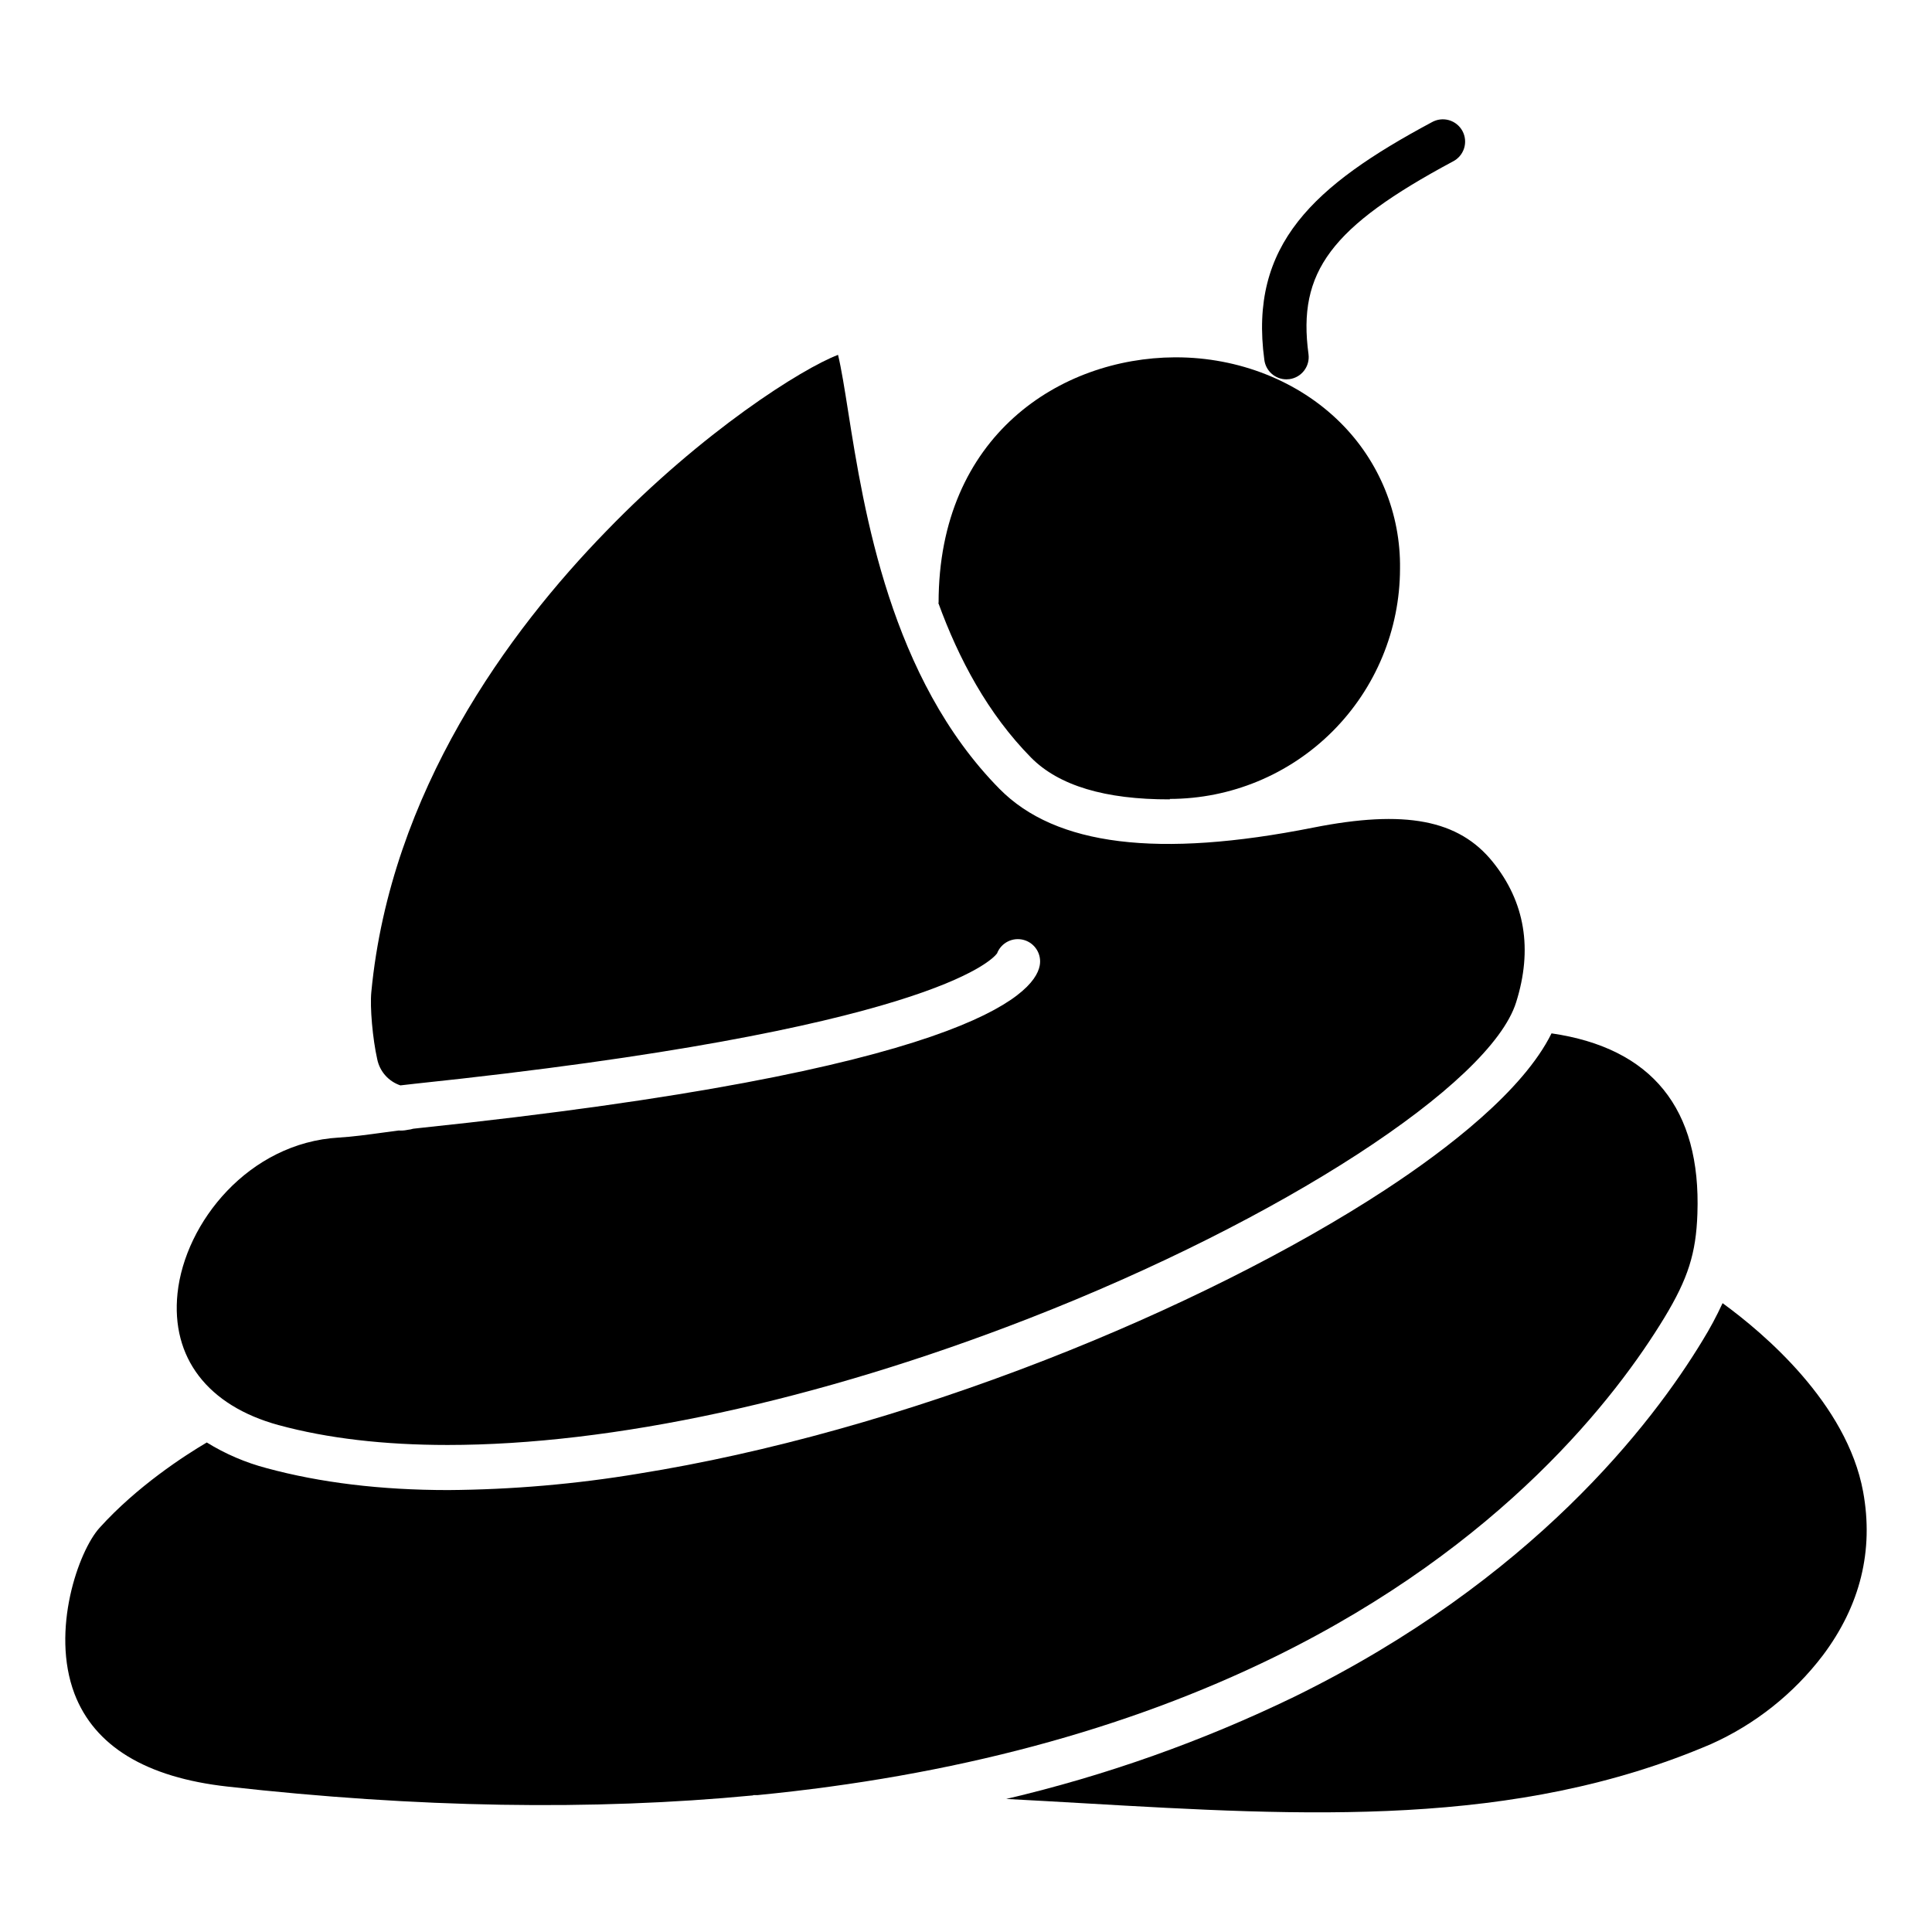
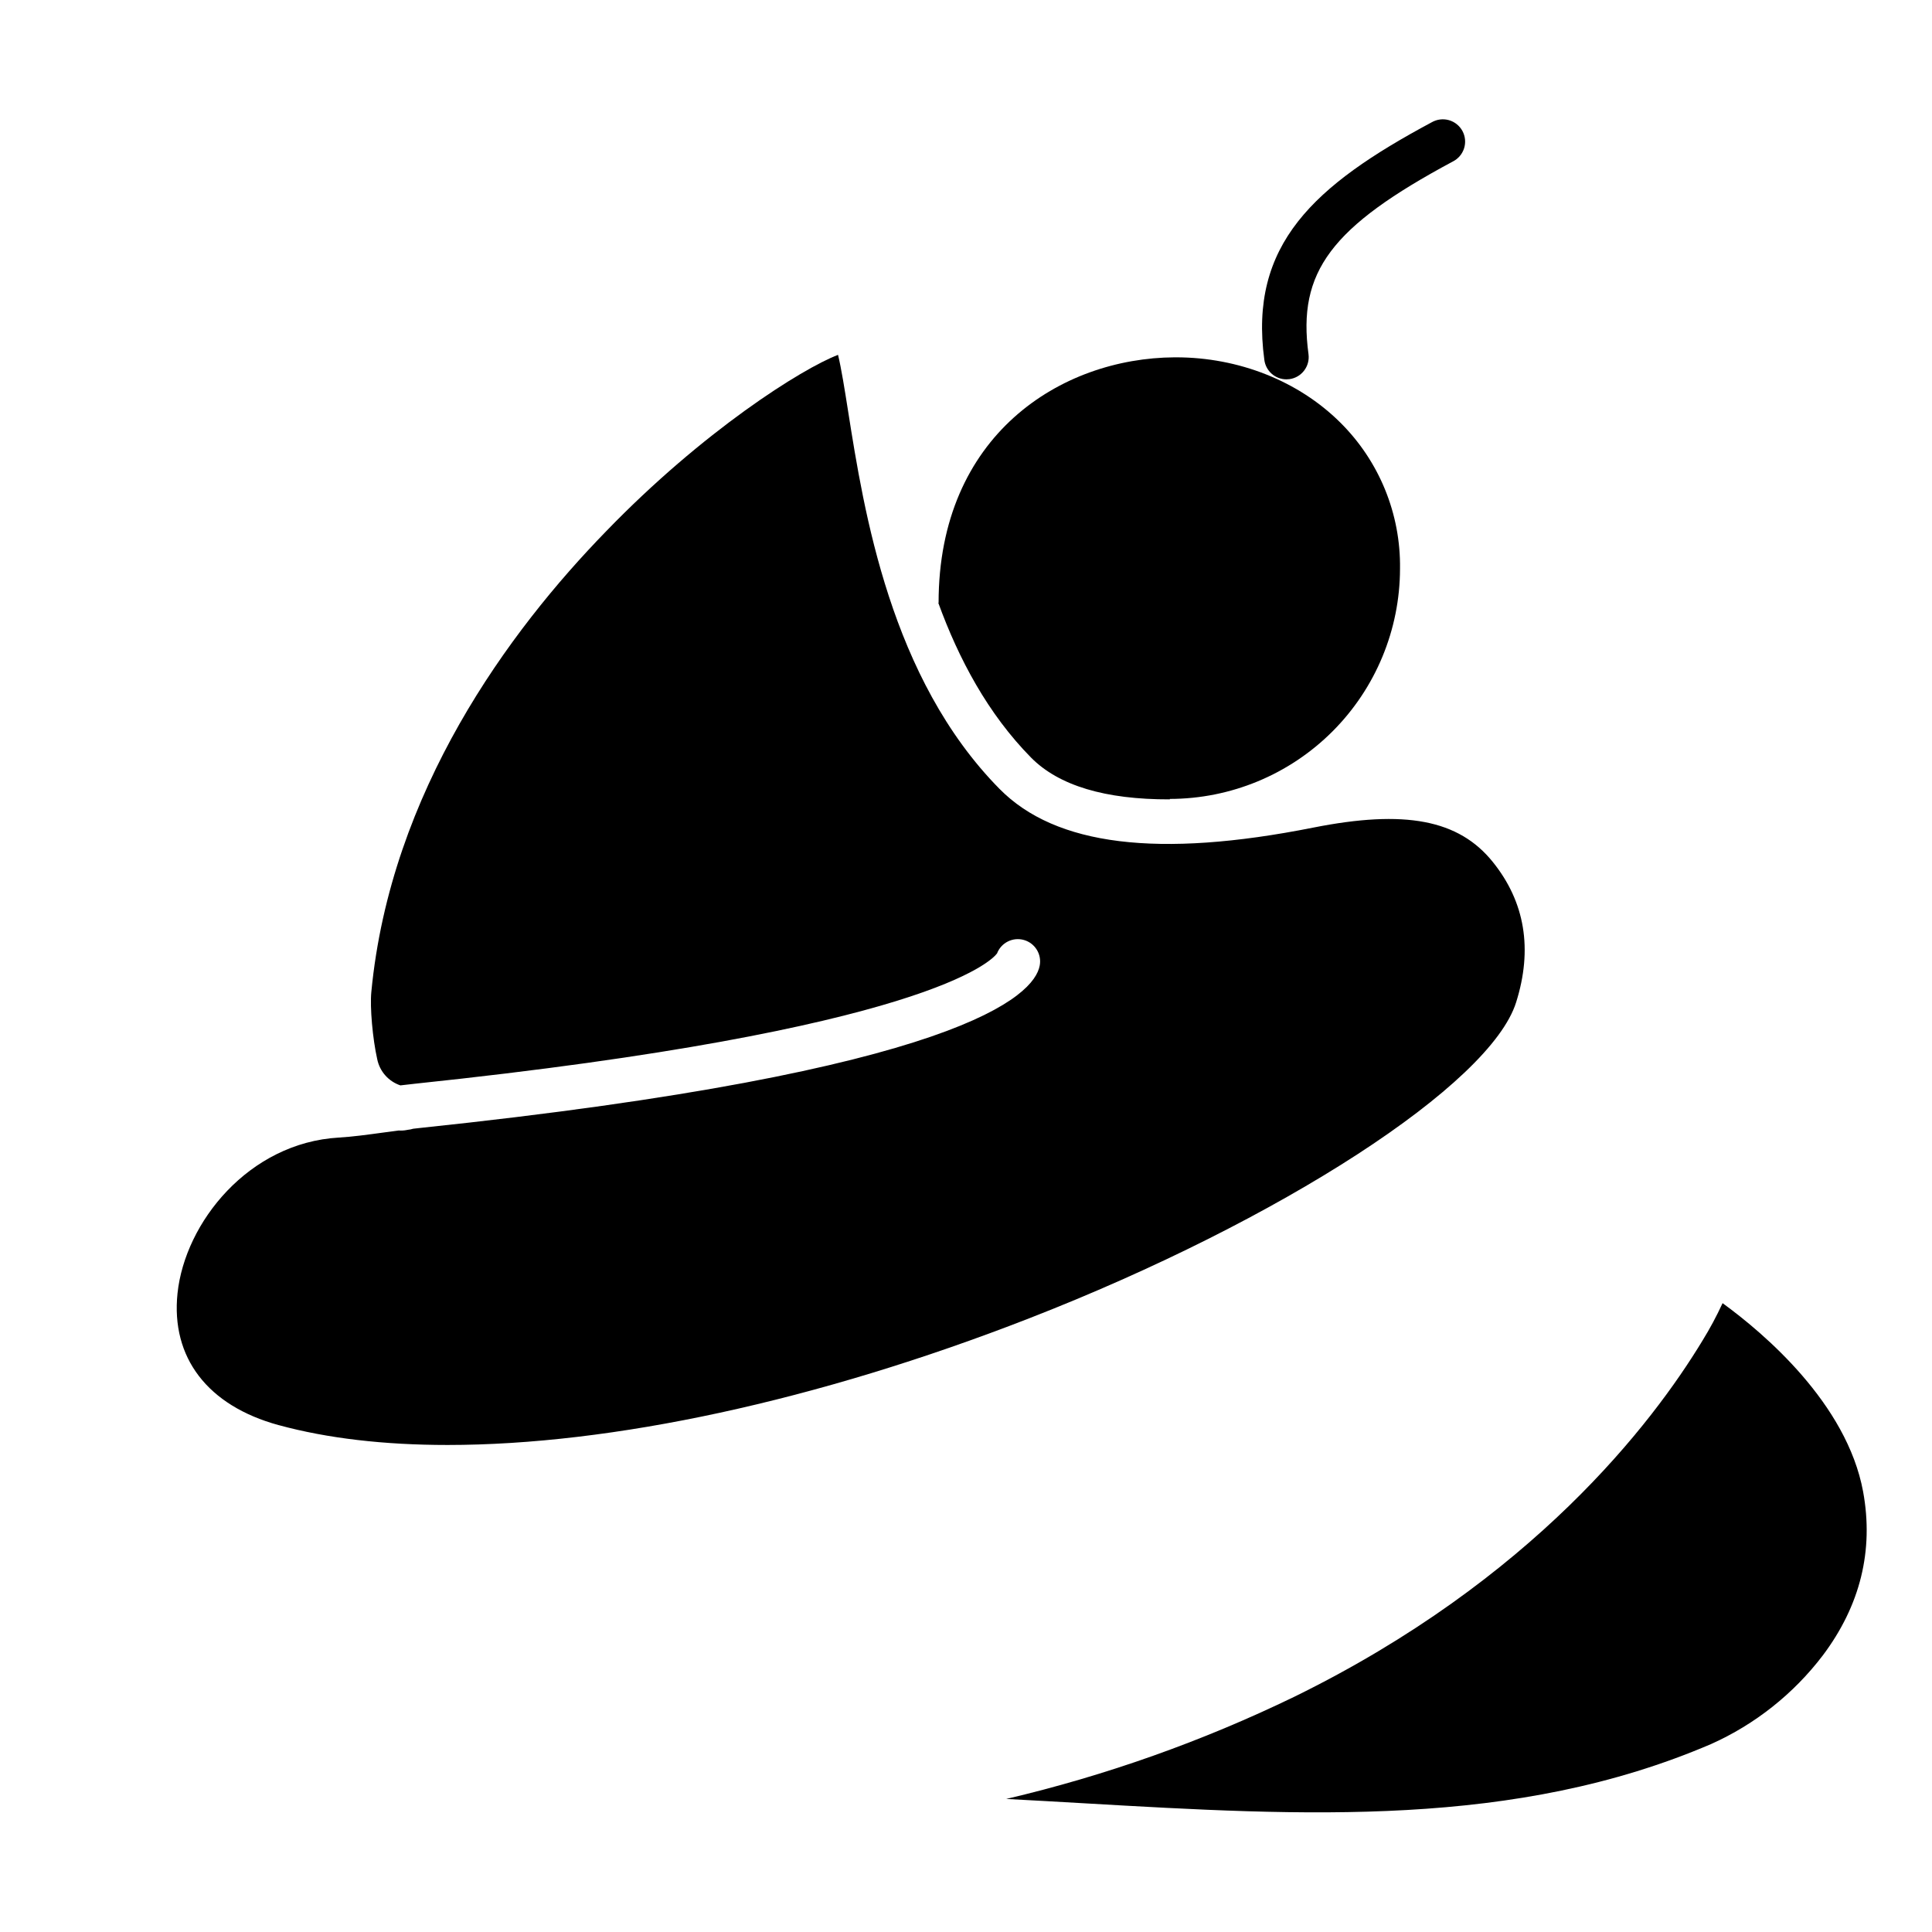
<svg xmlns="http://www.w3.org/2000/svg" fill="#000000" width="800px" height="800px" version="1.1" viewBox="144 144 512 512">
  <g>
    <path d="m454.01 355.84v-0.117c16.172-0.02 31.68-6.457 43.113-17.891 11.438-11.438 17.871-26.945 17.895-43.117 0.207-14.531-5.512-28.516-15.832-38.742-11.059-10.992-26.914-17.277-43.531-17.277h-0.375c-30.121 0.168-62.543 20.605-62.543 65.062h-0.078c5.391 14.82 13.125 29.391 24.602 41.031 7.336 7.41 19.648 11.102 36.75 11.051z" />
    <path d="m217.82 521.66c12.93 3.531 28.043 5.273 44.793 5.273 43.375 0 97.762-11.609 154.11-33.555 66.734-25.996 122.22-61.992 129.06-83.738 4.449-14.102 2.363-26.629-6.188-37.227-9.023-11.199-23.262-13.914-47.605-9.082-41.051 8.156-68.242 4.801-83.098-10.254-28.941-29.324-35.945-73.602-40.129-100.06-0.914-5.797-1.801-11.375-2.676-14.977-9.539 3.644-35.793 20.184-61.535 46.832-25.586 26.293-57.074 68.879-62.148 122.02-0.395 4.055 0.344 12.398 1.574 17.859 0.672 3.223 3.008 5.844 6.129 6.887 1.258-0.156 2.547-0.305 3.867-0.441 135.79-14.258 152.84-32.641 154.25-34.527 1.098-2.859 4.195-4.402 7.141-3.559 2.941 0.844 4.75 3.801 4.164 6.805-1.504 7.871-20.527 27.926-164.33 43.02l-1.742 0.195v0.004c-0.441 0.141-0.898 0.234-1.359 0.273l-0.277 0.051h0.004c-0.711 0.145-1.434 0.191-2.156 0.137l-4.152 0.551c-4.184 0.57-8.137 1.113-11.719 1.32-23.871 1.379-40.785 22.496-42.754 41.277-1.781 17.023 7.969 29.777 26.773 34.922z" />
-     <path d="m343.59 619.8v-0.07h1.102c51.797-5.059 97.672-17.289 137.18-36.664 60.359-29.609 90.527-69.008 103.2-89.859 6.269-10.352 8.402-17.055 8.758-27.551 0.984-27.867-12.055-43.926-38.66-47.805-7.508 15.223-27.68 30.719-44.082 41.465-24.316 15.922-56.305 31.941-90.086 45.098-36.703 14.289-73.949 24.707-107.71 30.109l-0.004 0.004c-16.691 2.781-33.578 4.238-50.5 4.359-17.879 0-33.957-1.969-48.078-5.797-5.613-1.469-10.977-3.769-15.91-6.816-5.836 3.445-18.461 11.582-28.43 22.633-5.57 6.148-12.961 27.219-6.641 43.926 5.293 13.902 18.941 22.227 40.559 24.629 50.266 5.641 96.695 6.422 139.3 2.34z" />
    <path d="m600.5 489.35c-1.574 3.418-3.356 6.742-5.336 9.945-13.305 21.953-45.039 63.41-108.1 94.336-24.391 11.82-50.012 20.914-76.398 27.109 6.828 0.355 13.617 0.746 20.348 1.133 58.852 3.406 114.45 6.613 166.43-15.676h0.004c11.676-5.231 21.855-13.305 29.609-23.488 9.949-13.234 13.539-27.848 10.688-43.406-4.324-23.438-26.414-42.074-37.246-49.953z" />
    <path d="m484.9 244.53c0.27-0.004 0.539-0.02 0.809-0.051 3.231-0.438 5.492-3.41 5.055-6.641-2.953-21.805 5.973-33.73 38.238-51.031 1.43-0.711 2.508-1.973 2.992-3.496 0.484-1.52 0.332-3.172-0.422-4.578-0.758-1.406-2.047-2.449-3.582-2.887-1.535-0.438-3.184-0.234-4.566 0.559-31.23 16.727-48.512 32.422-44.359 62.977 0.379 2.938 2.875 5.137 5.836 5.148z" />
  </g>
</svg>